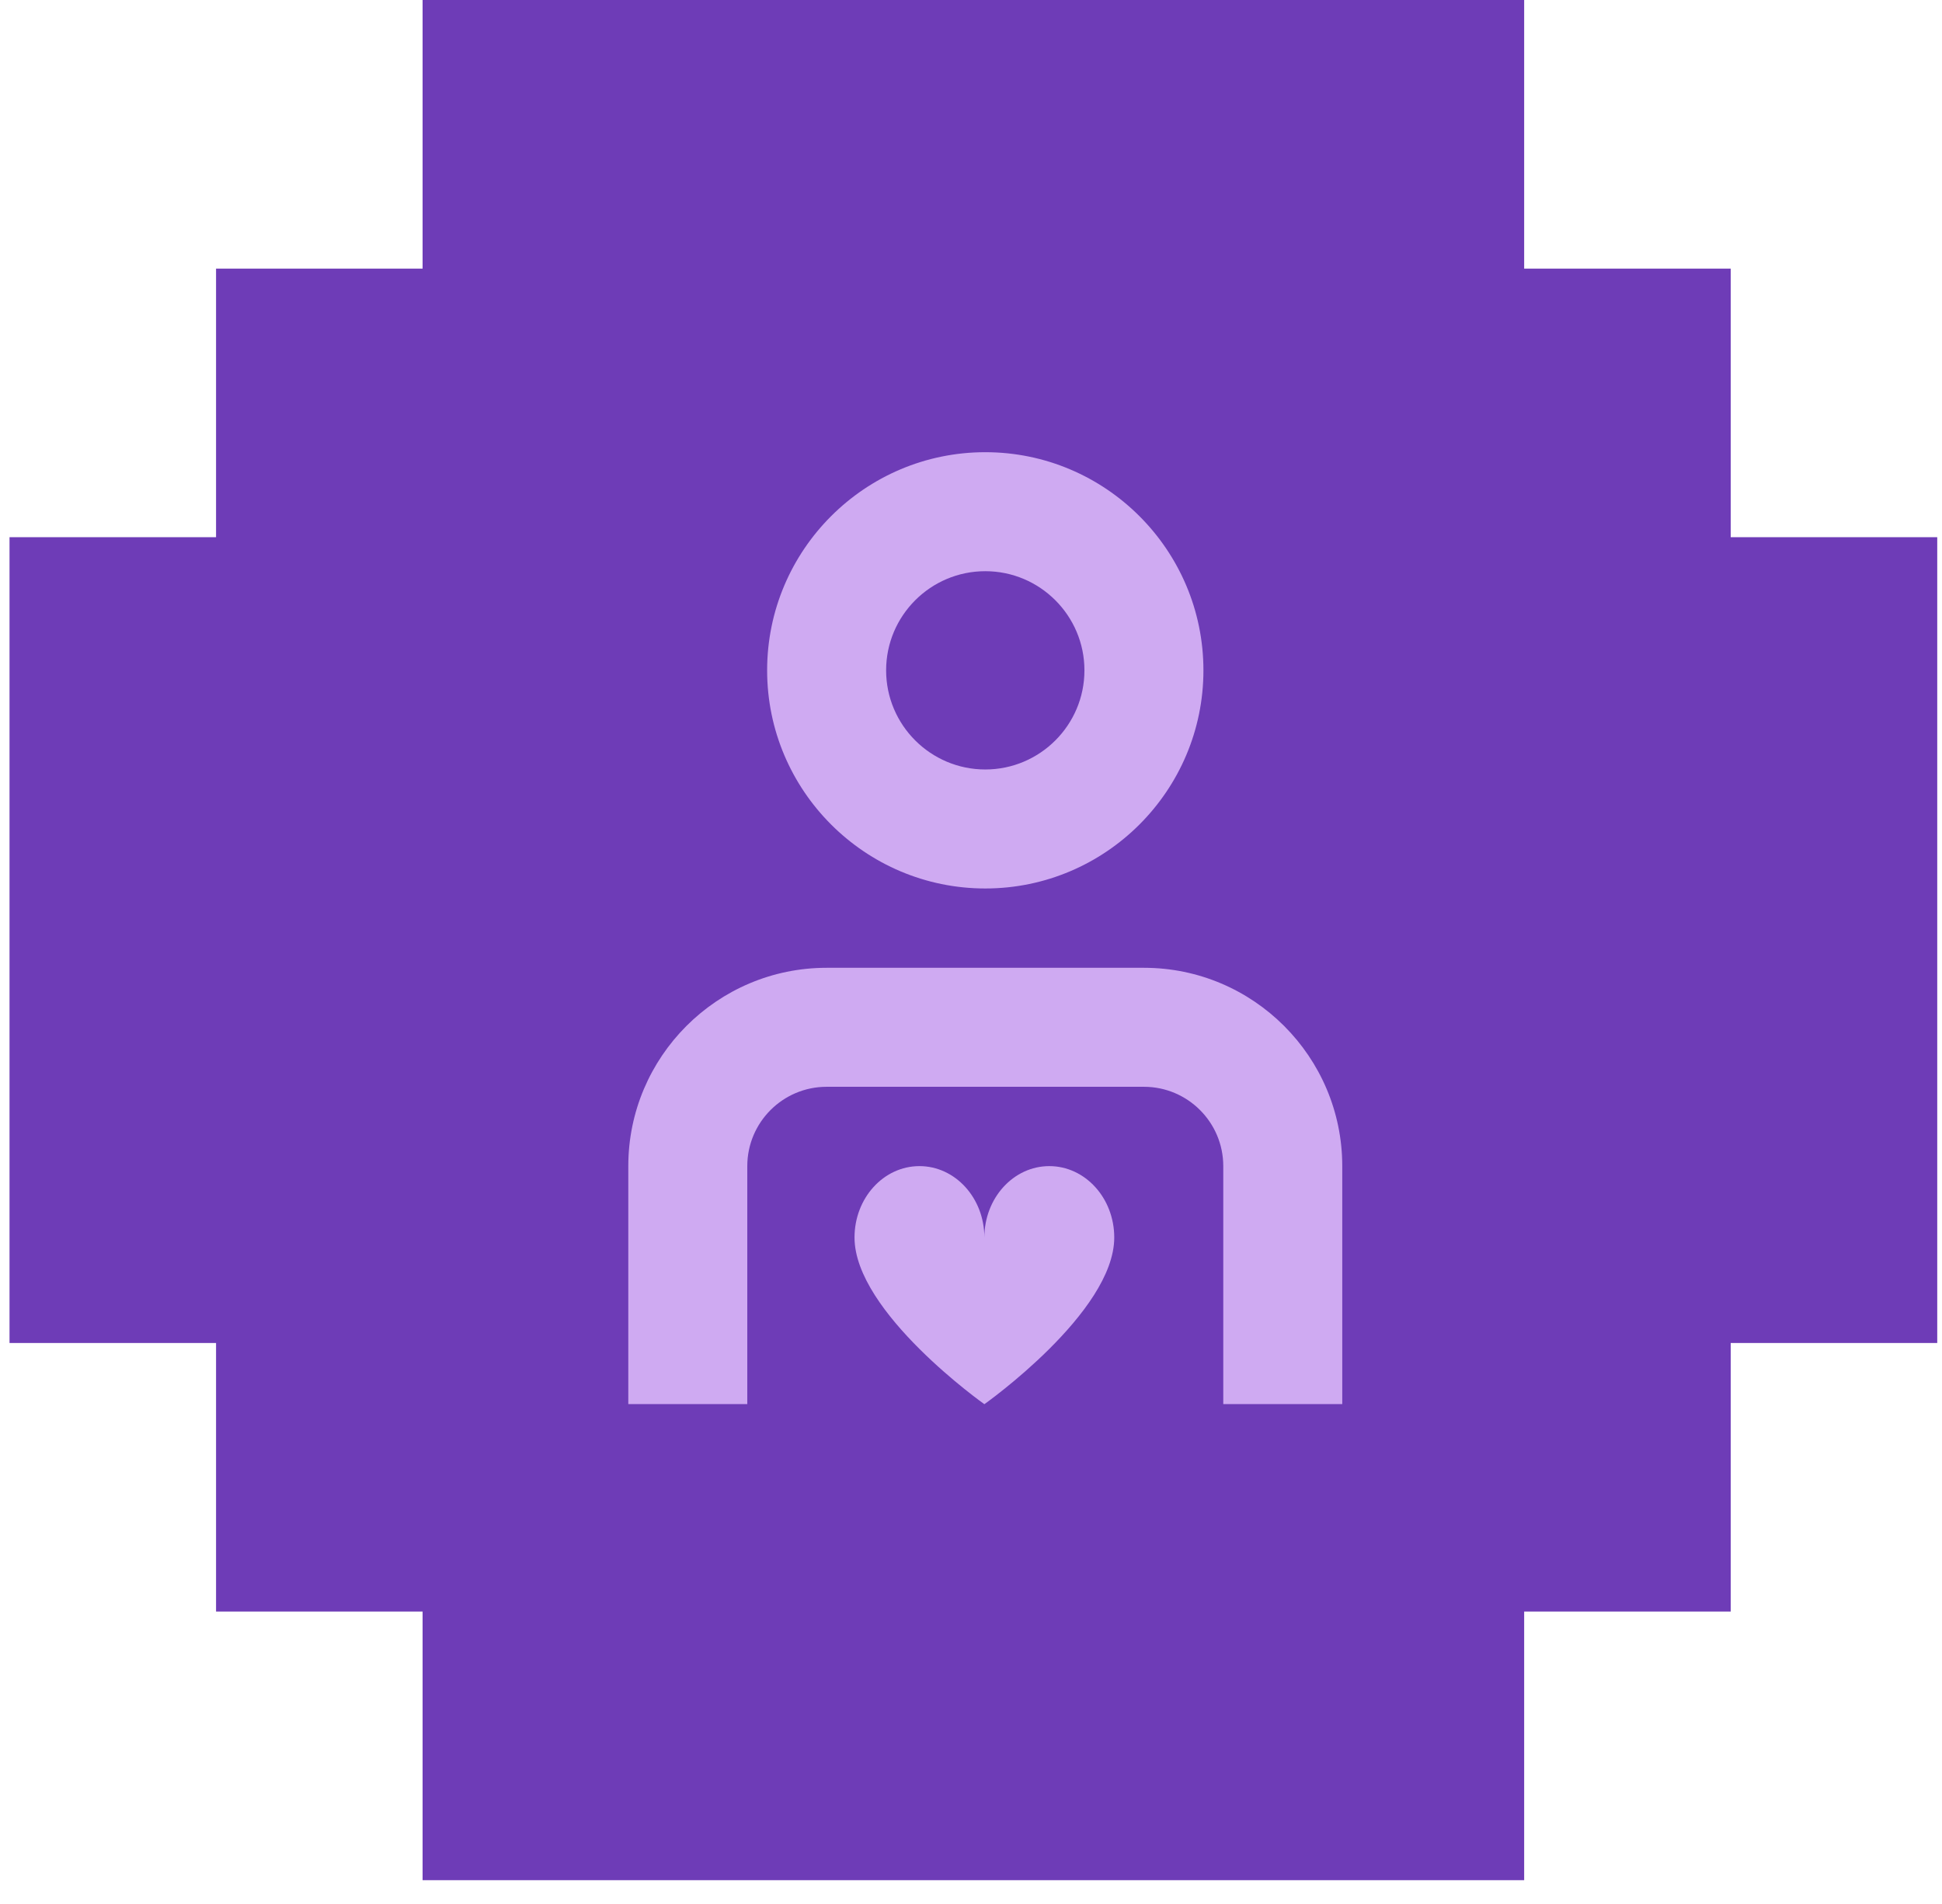
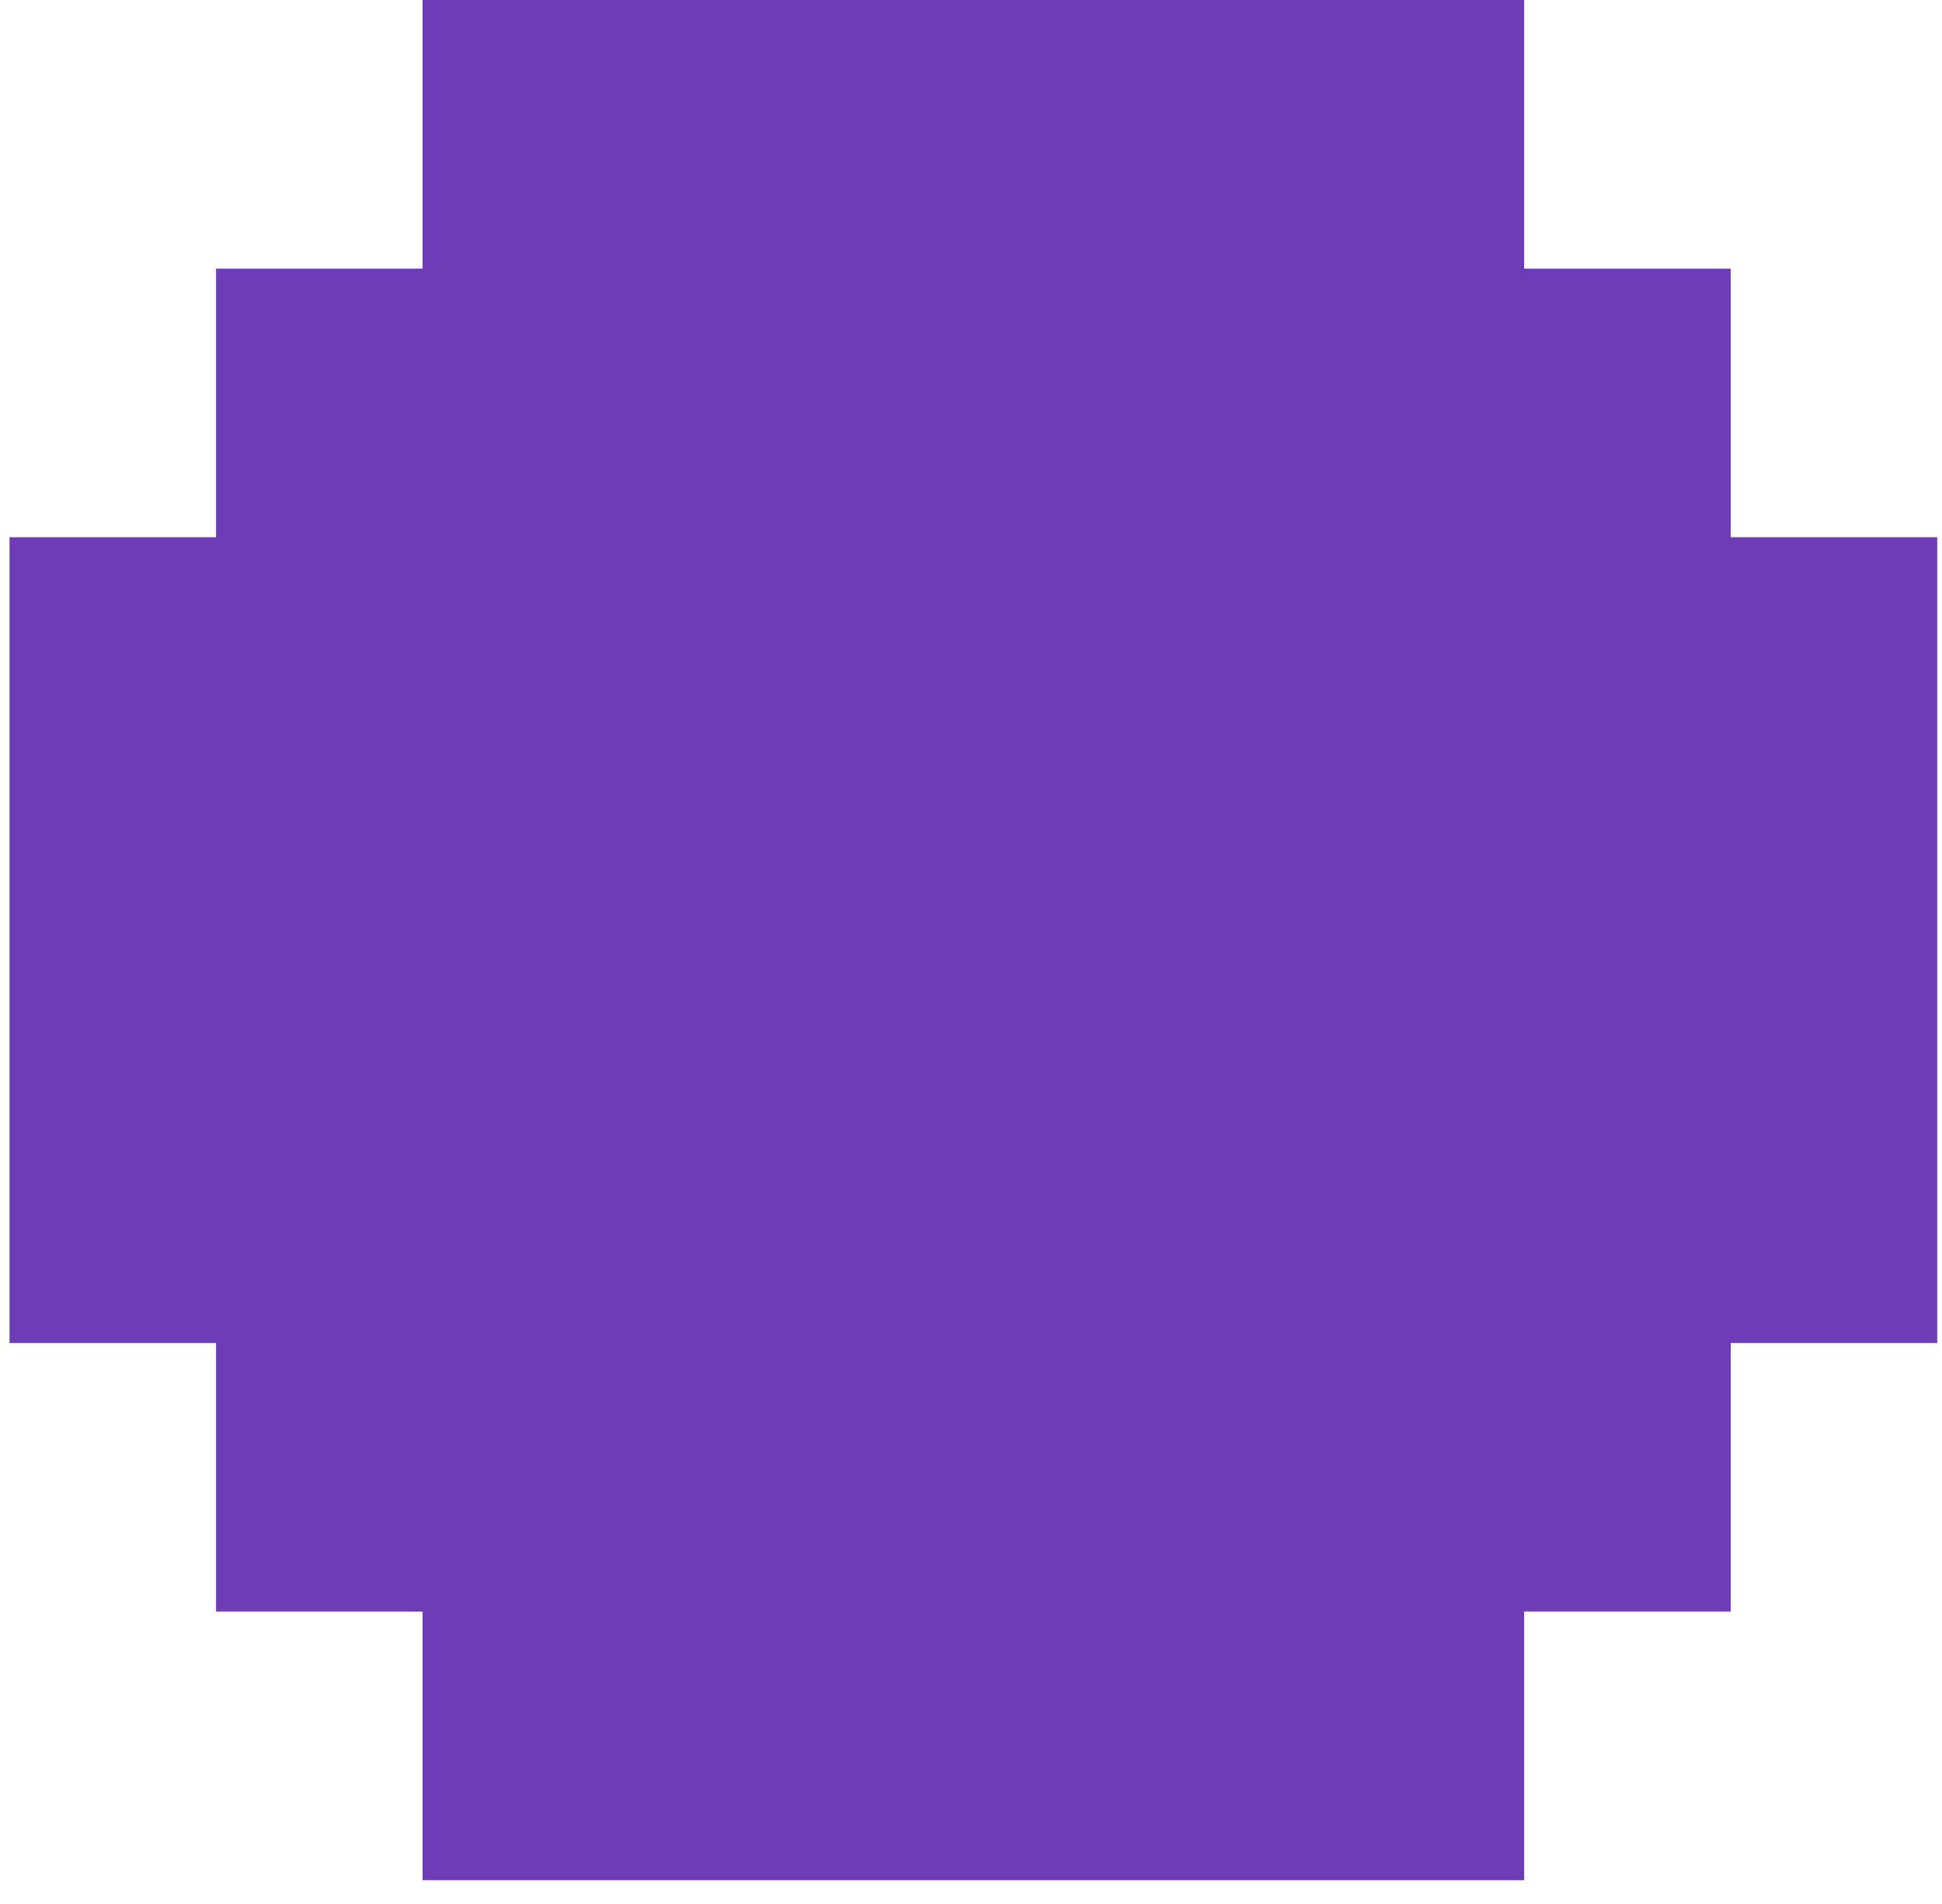
<svg xmlns="http://www.w3.org/2000/svg" width="51" height="50" viewBox="0 0 51 50" fill="none">
  <path d="M40.027 42.321L45.451 42.321L45.451 35.268L50.875 35.268L50.875 28.214L50.875 21.161L50.875 14.107L45.451 14.107L45.451 7.054L40.027 7.054L40.027 -4.7419e-07L34.603 -7.11286e-07L16.522 -1.5016e-06L11.098 -1.7387e-06L11.098 7.054L5.674 7.054L5.674 14.107L0.25 14.107L0.25 21.161L0.25 28.214L0.25 35.268L5.674 35.268L5.674 42.321L11.098 42.321L11.098 49.375L16.522 49.375L34.603 49.375L40.027 49.375L40.027 42.321Z" fill="#6E3CB7" />
-   <path d="M25.875 23.332C29.033 23.332 31.604 20.762 31.604 17.604C31.604 14.444 29.033 11.875 25.875 11.875C22.717 11.875 20.146 14.444 20.146 17.604C20.146 20.762 22.717 23.332 25.875 23.332ZM25.875 15C27.311 15 28.479 16.168 28.479 17.604C28.479 19.039 27.311 20.207 25.875 20.207C24.439 20.207 23.271 19.039 23.271 17.604C23.271 16.168 24.439 15 25.875 15ZM29.262 32.498C29.262 34.463 25.851 36.875 25.851 36.875C25.851 36.875 22.441 34.463 22.441 32.498C22.441 31.462 23.204 30.623 24.146 30.623C25.087 30.623 25.851 31.462 25.851 32.498C25.851 31.462 26.615 30.623 27.556 30.623C28.498 30.623 29.262 31.462 29.262 32.498ZM35.25 30.623V36.872H32.125V30.623C32.125 29.474 31.191 28.54 30.042 28.54H21.708C20.559 28.54 19.625 29.474 19.625 30.623V36.872H16.5V30.623C16.5 27.751 18.837 25.415 21.708 25.415H30.042C32.913 25.415 35.25 27.751 35.25 30.623Z" fill="#CFAAF2" />
</svg>